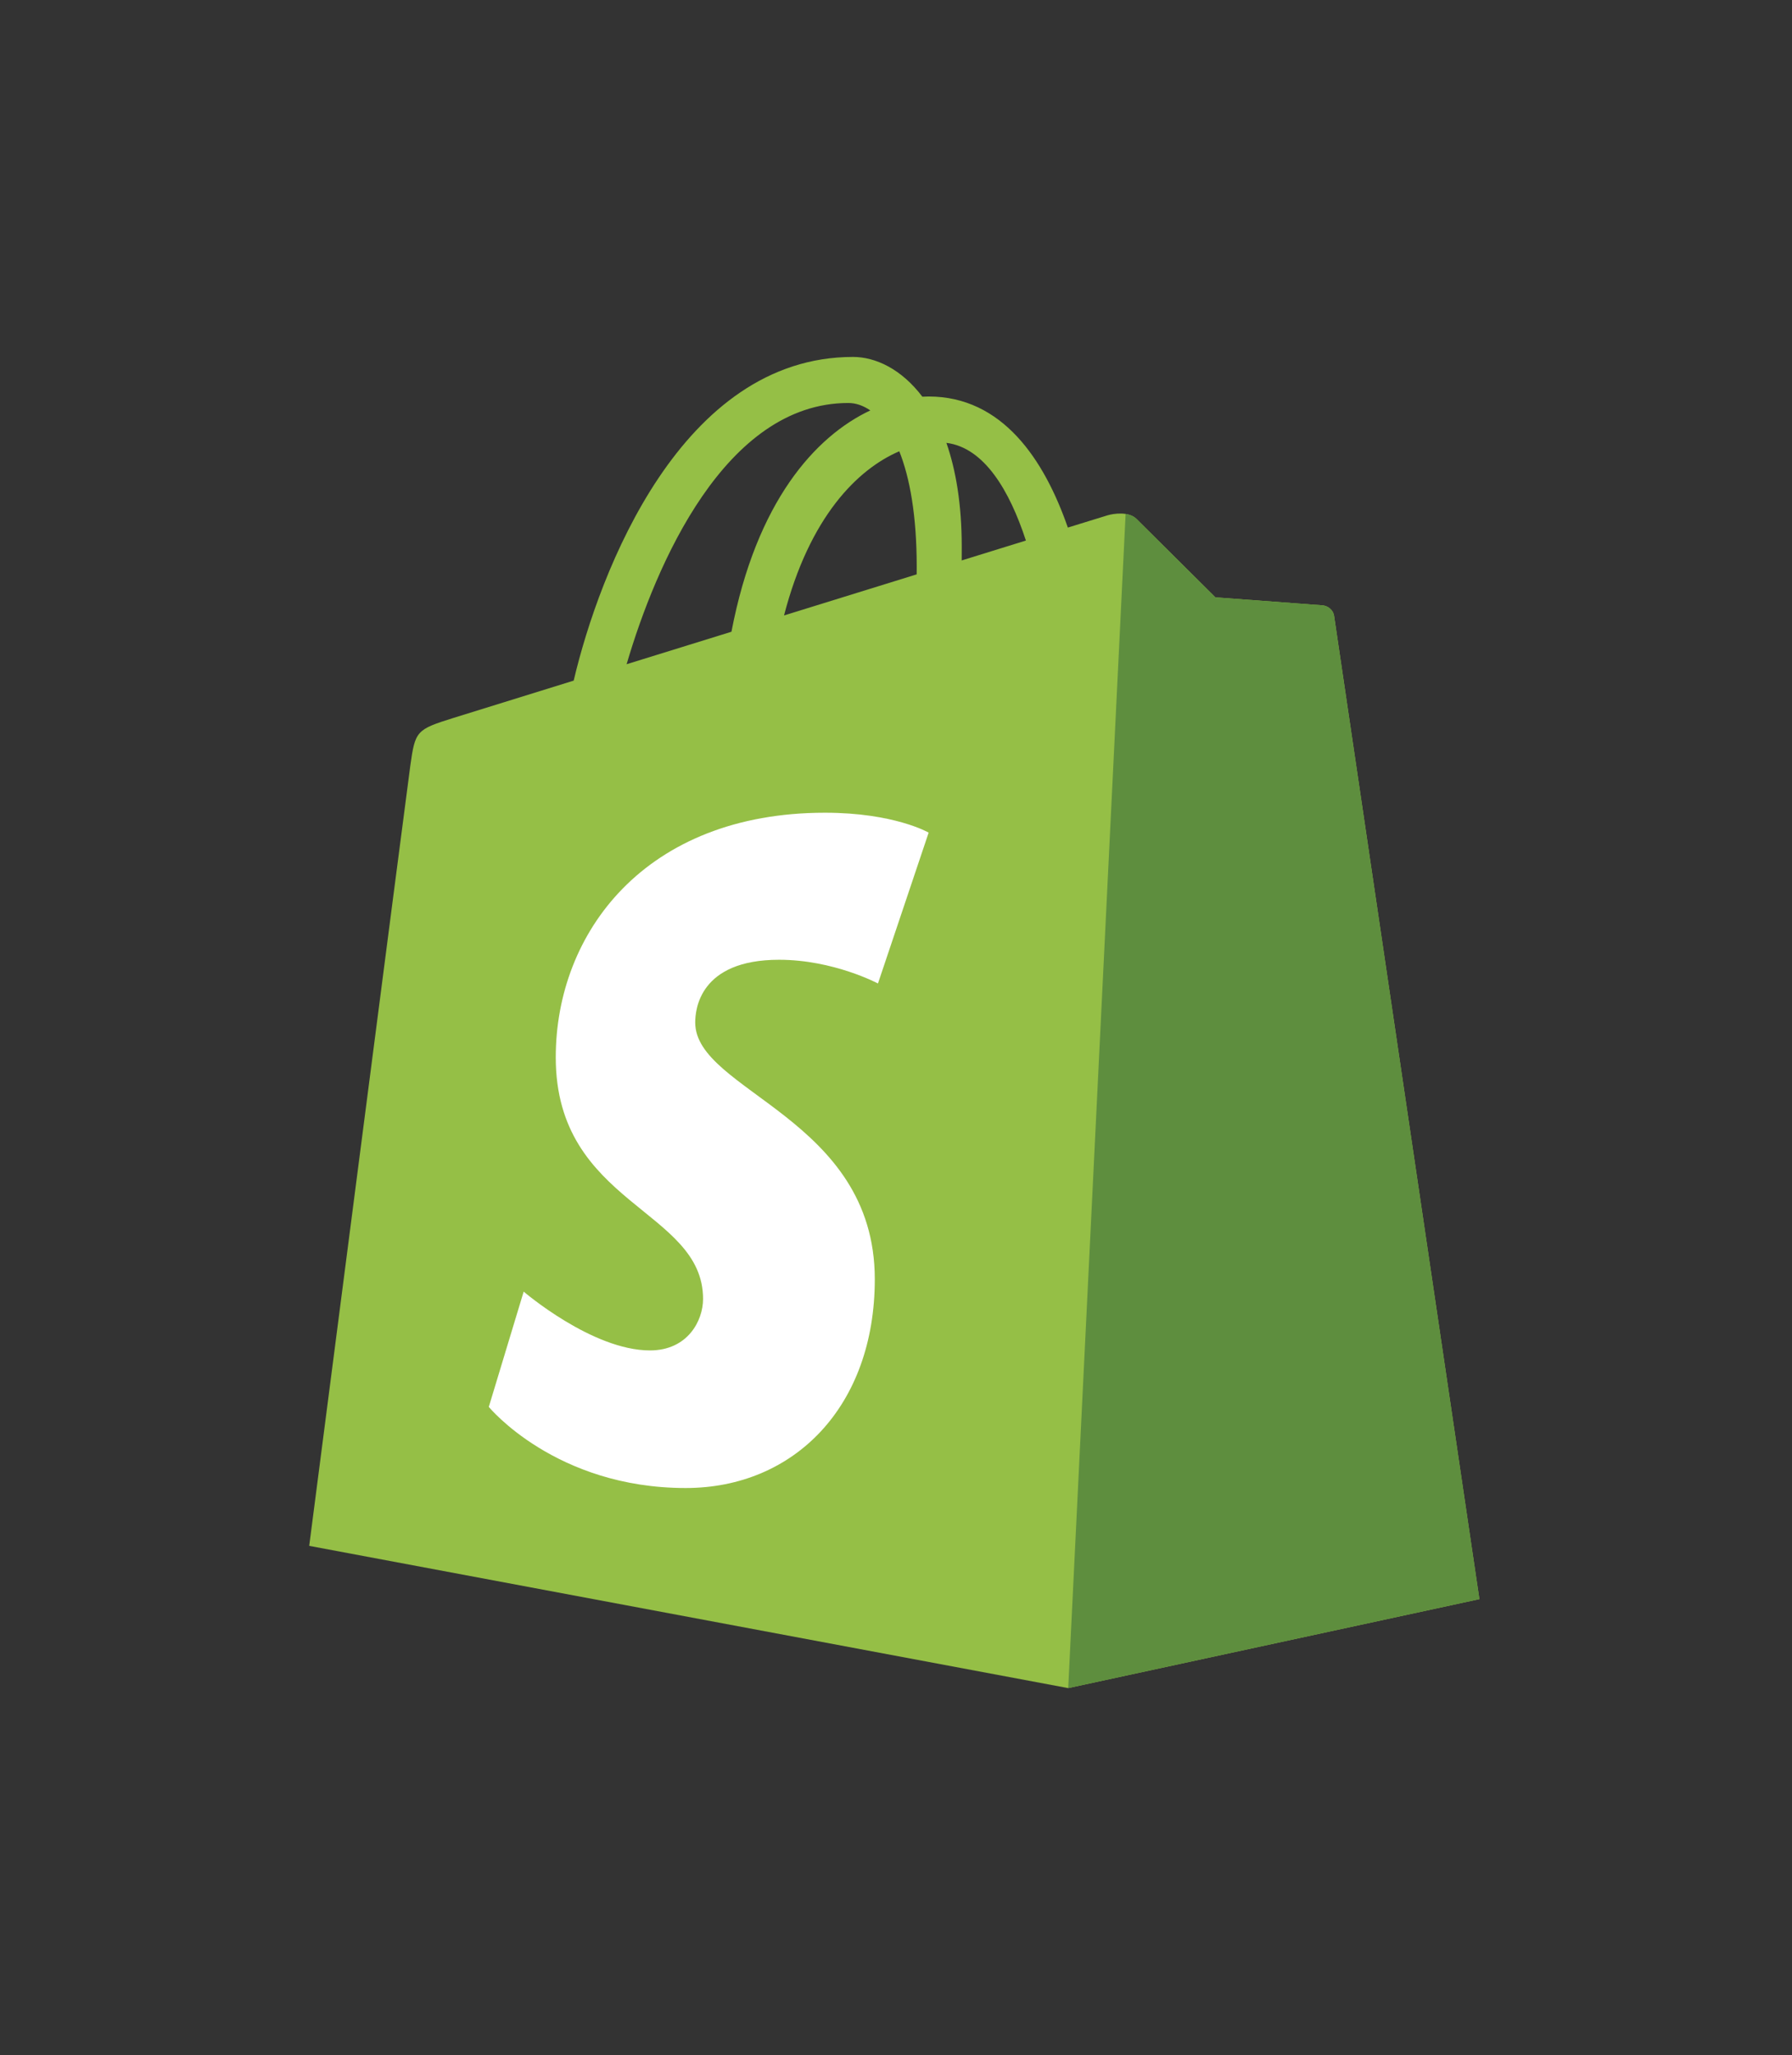
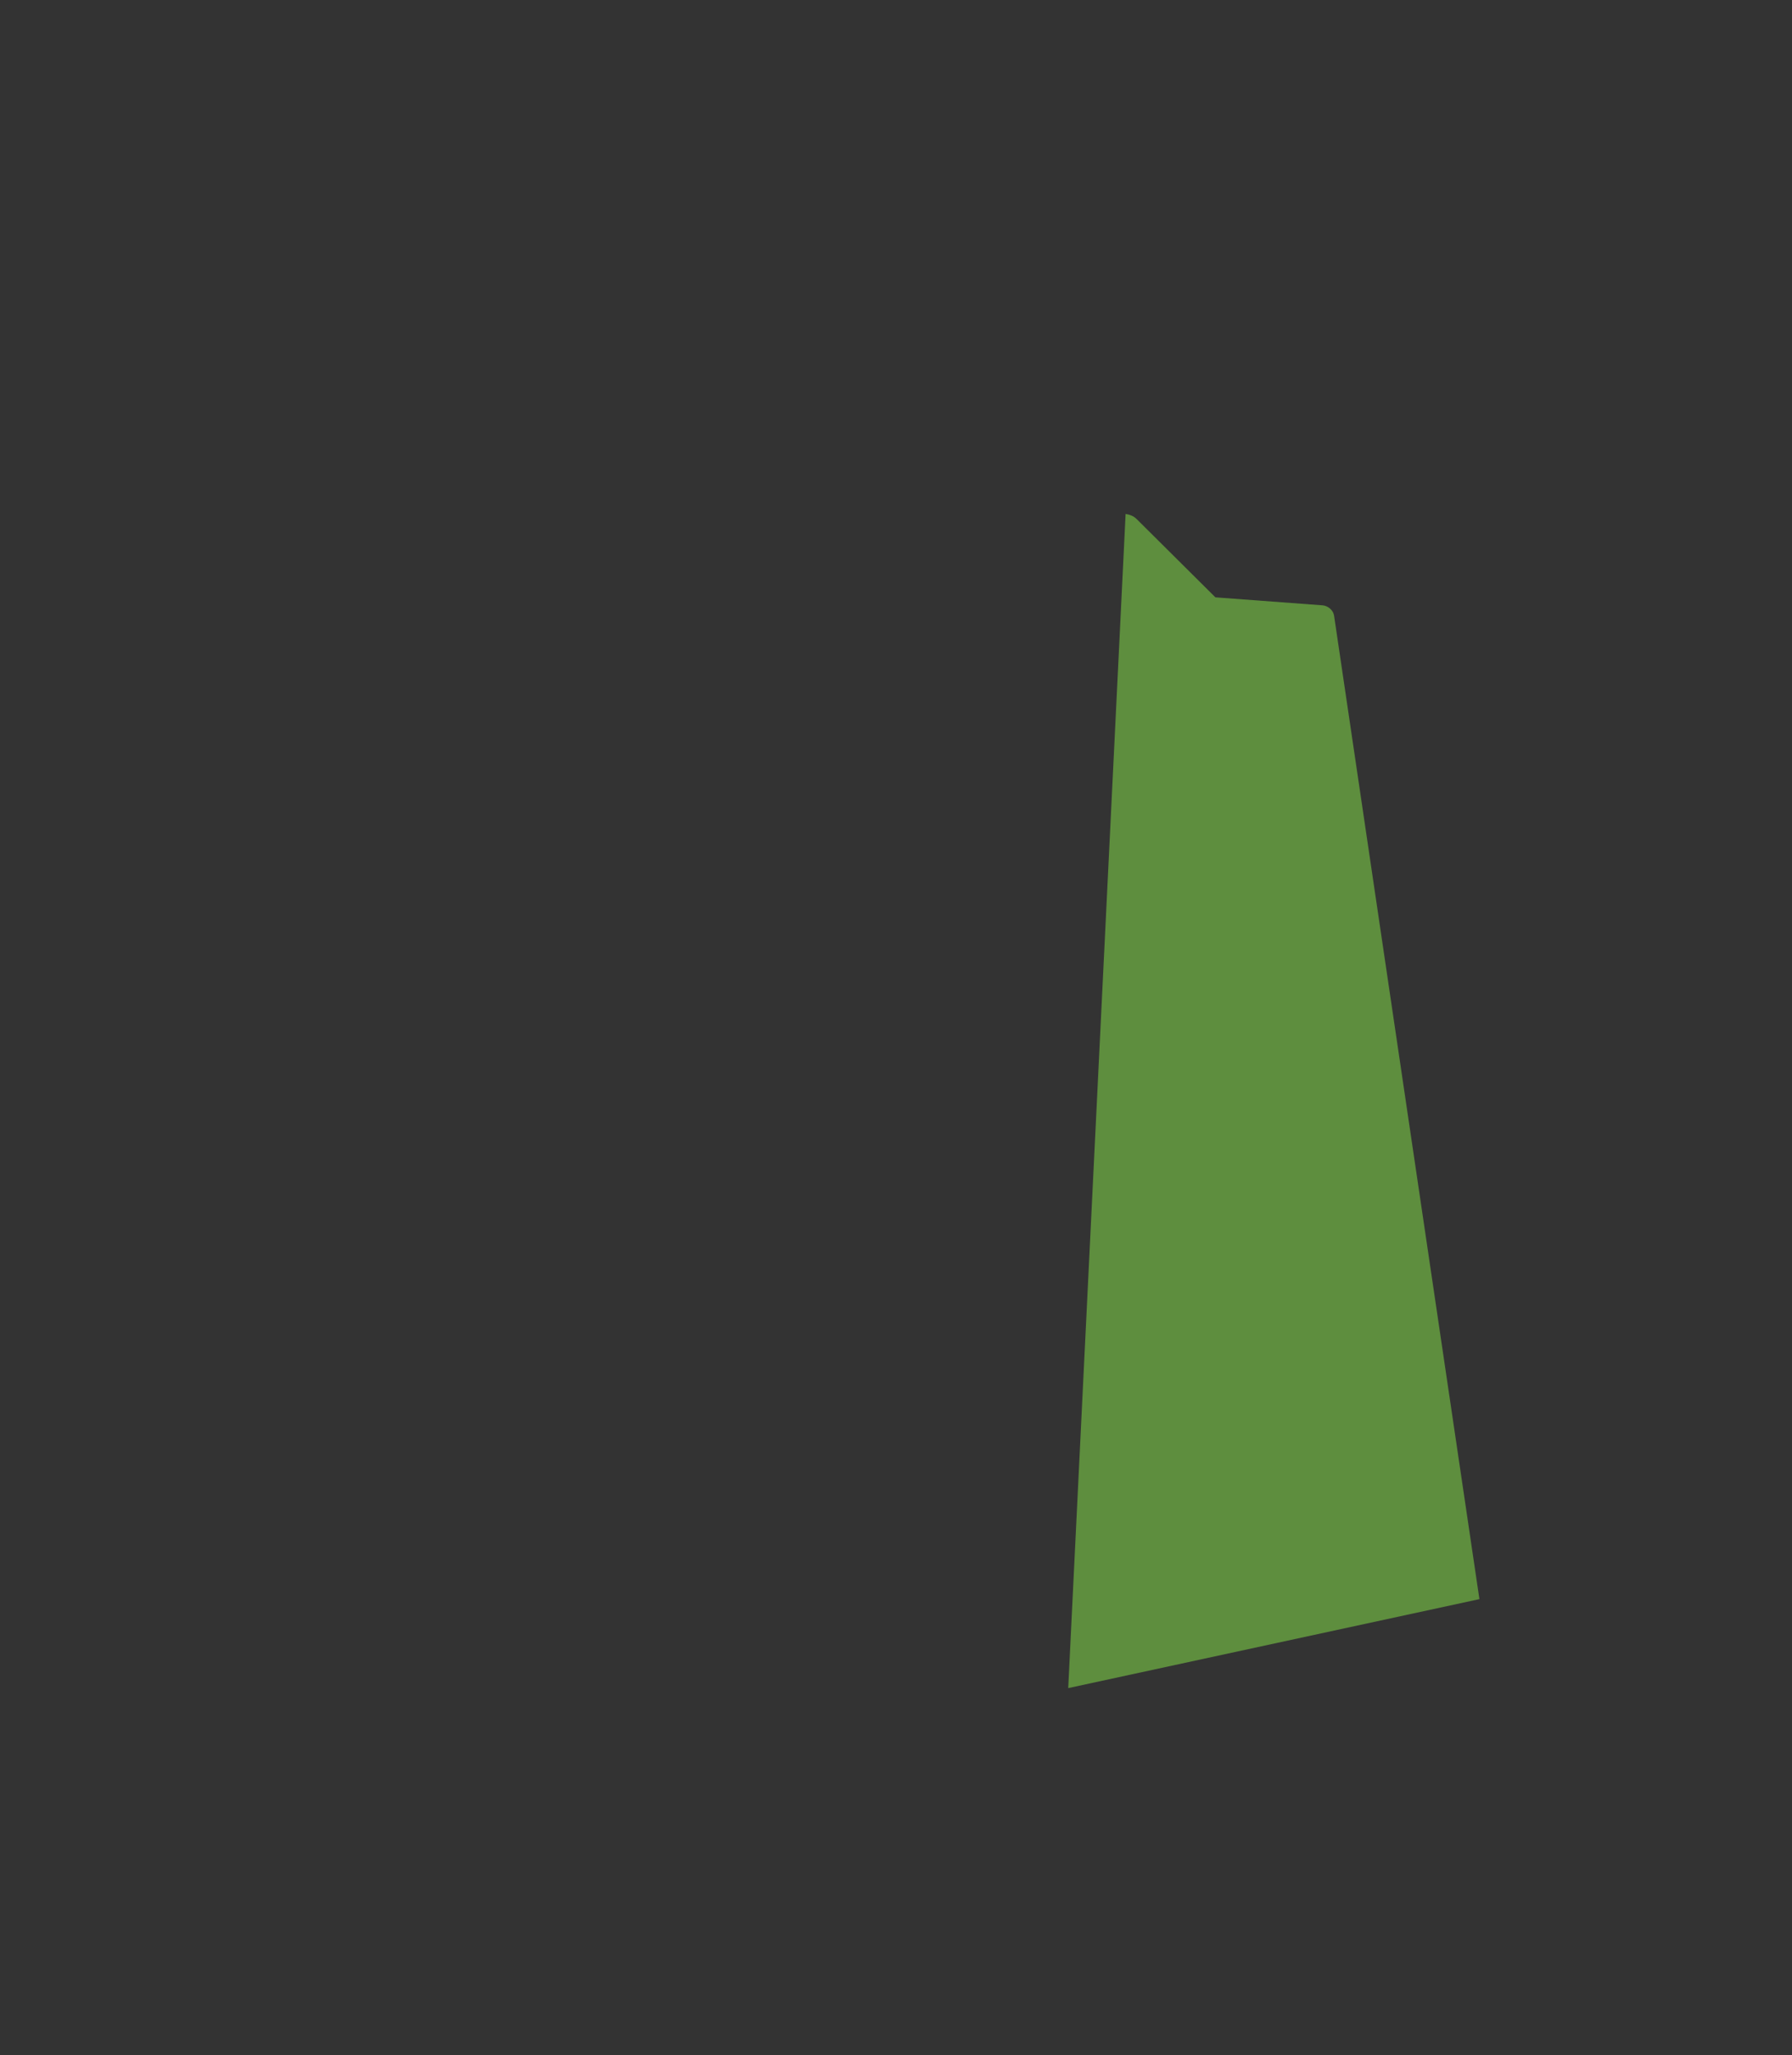
<svg xmlns="http://www.w3.org/2000/svg" width="116" height="133" viewBox="0 0 116 133" fill="none">
  <rect x="0" y="0" width="116" height="133" fill="#333333" stroke="none" />
-   <path d="M86.361 39.87C86.302 39.438 85.922 39.198 85.608 39.172C83.297 38.998 80.986 38.826 78.675 38.655C78.675 38.655 74.076 34.089 73.572 33.584C73.067 33.079 72.081 33.233 71.698 33.346C71.641 33.362 70.693 33.655 69.124 34.14C67.588 29.72 64.877 25.658 60.108 25.658C59.977 25.658 59.841 25.663 59.706 25.671C58.349 23.877 56.669 23.098 55.218 23.098C44.108 23.098 38.8 36.986 37.136 44.044C32.819 45.382 29.753 46.333 29.361 46.456C26.951 47.211 26.875 47.287 26.559 49.558C26.32 51.277 20.016 100.035 20.016 100.035L69.145 109.24L95.764 103.482C95.764 103.482 86.42 40.303 86.361 39.87ZM66.409 34.98L62.252 36.267C62.253 35.974 62.255 35.685 62.255 35.37C62.255 32.623 61.873 30.411 61.262 28.658C63.719 28.966 65.356 31.762 66.409 34.98ZM58.213 29.203C58.897 30.915 59.341 33.371 59.341 36.687C59.341 36.856 59.339 37.011 59.338 37.168C56.634 38.005 53.697 38.915 50.752 39.827C52.405 33.447 55.504 30.365 58.213 29.203ZM54.913 26.078C55.392 26.078 55.875 26.241 56.337 26.559C52.777 28.234 48.961 32.454 47.349 40.881L40.562 42.983C42.45 36.555 46.933 26.078 54.913 26.078Z" fill="#95BF46" />
  <path d="M85.61 39.172C83.299 38.998 80.987 38.825 78.676 38.655C78.676 38.655 74.078 34.09 73.573 33.584C73.384 33.396 73.129 33.3 72.863 33.258L69.148 109.24L95.766 103.482C95.766 103.482 86.421 40.303 86.362 39.87C86.303 39.438 85.923 39.198 85.61 39.172Z" fill="#5E8E3E" />
-   <path d="M60.114 53.88L56.832 63.643C56.832 63.643 53.956 62.108 50.431 62.108C45.263 62.108 45.003 65.352 45.003 66.169C45.003 70.628 56.627 72.337 56.627 82.782C56.627 91 51.415 96.292 44.387 96.292C35.953 96.292 31.641 91.043 31.641 91.043L33.899 83.582C33.899 83.582 38.332 87.388 42.073 87.388C44.517 87.388 45.511 85.463 45.511 84.057C45.511 78.24 35.975 77.981 35.975 68.423C35.975 60.378 41.749 52.593 53.404 52.593C57.895 52.593 60.114 53.88 60.114 53.88Z" fill="white" />
</svg>